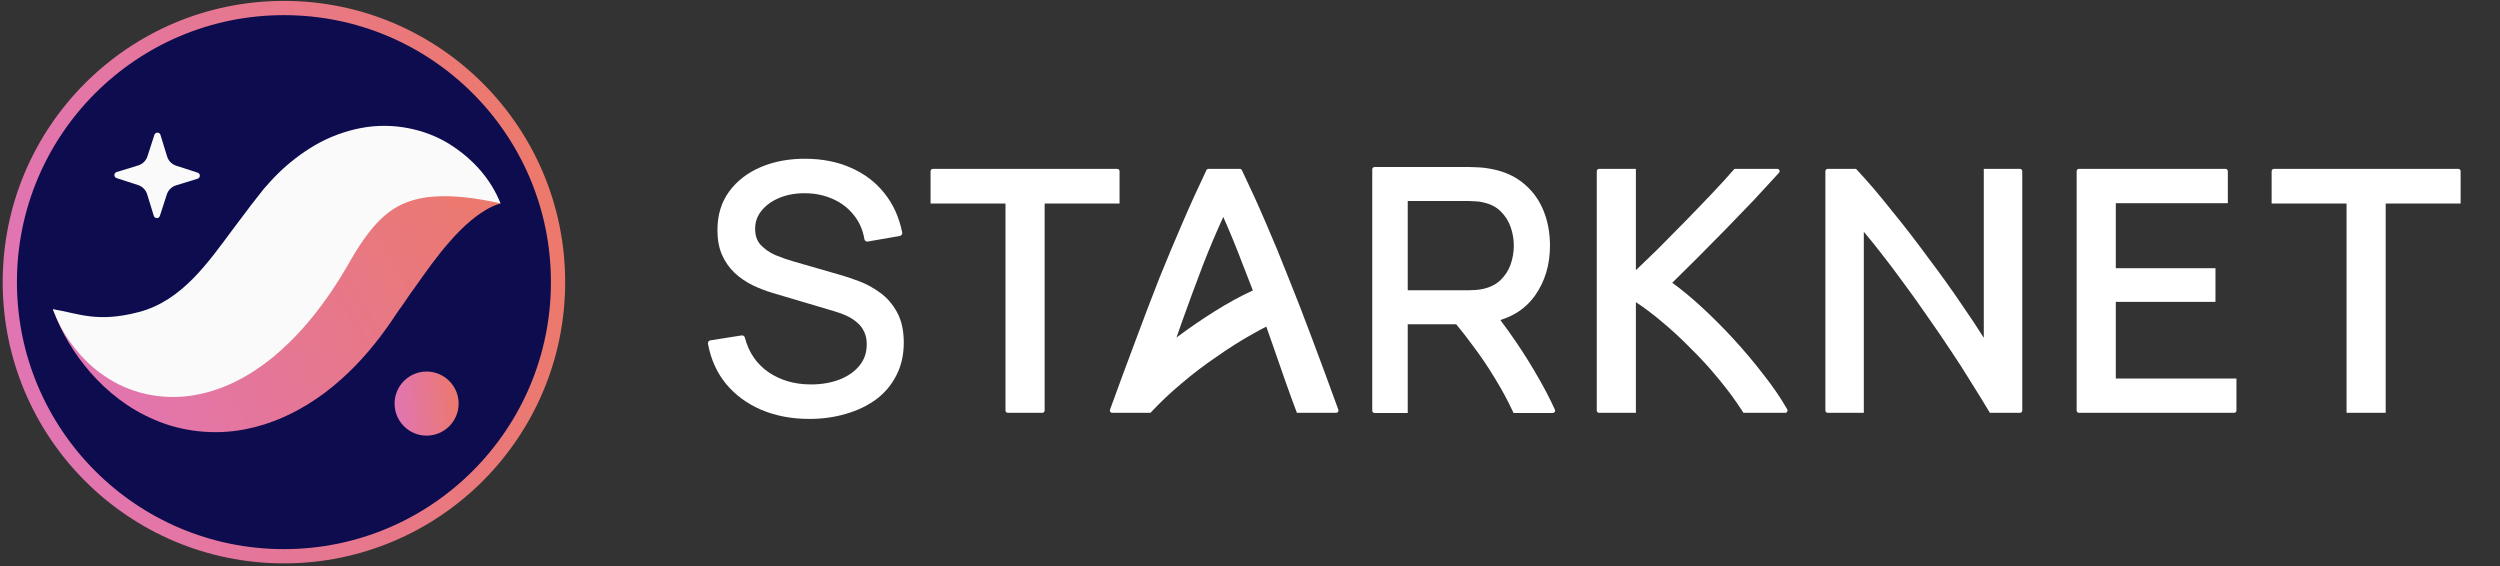
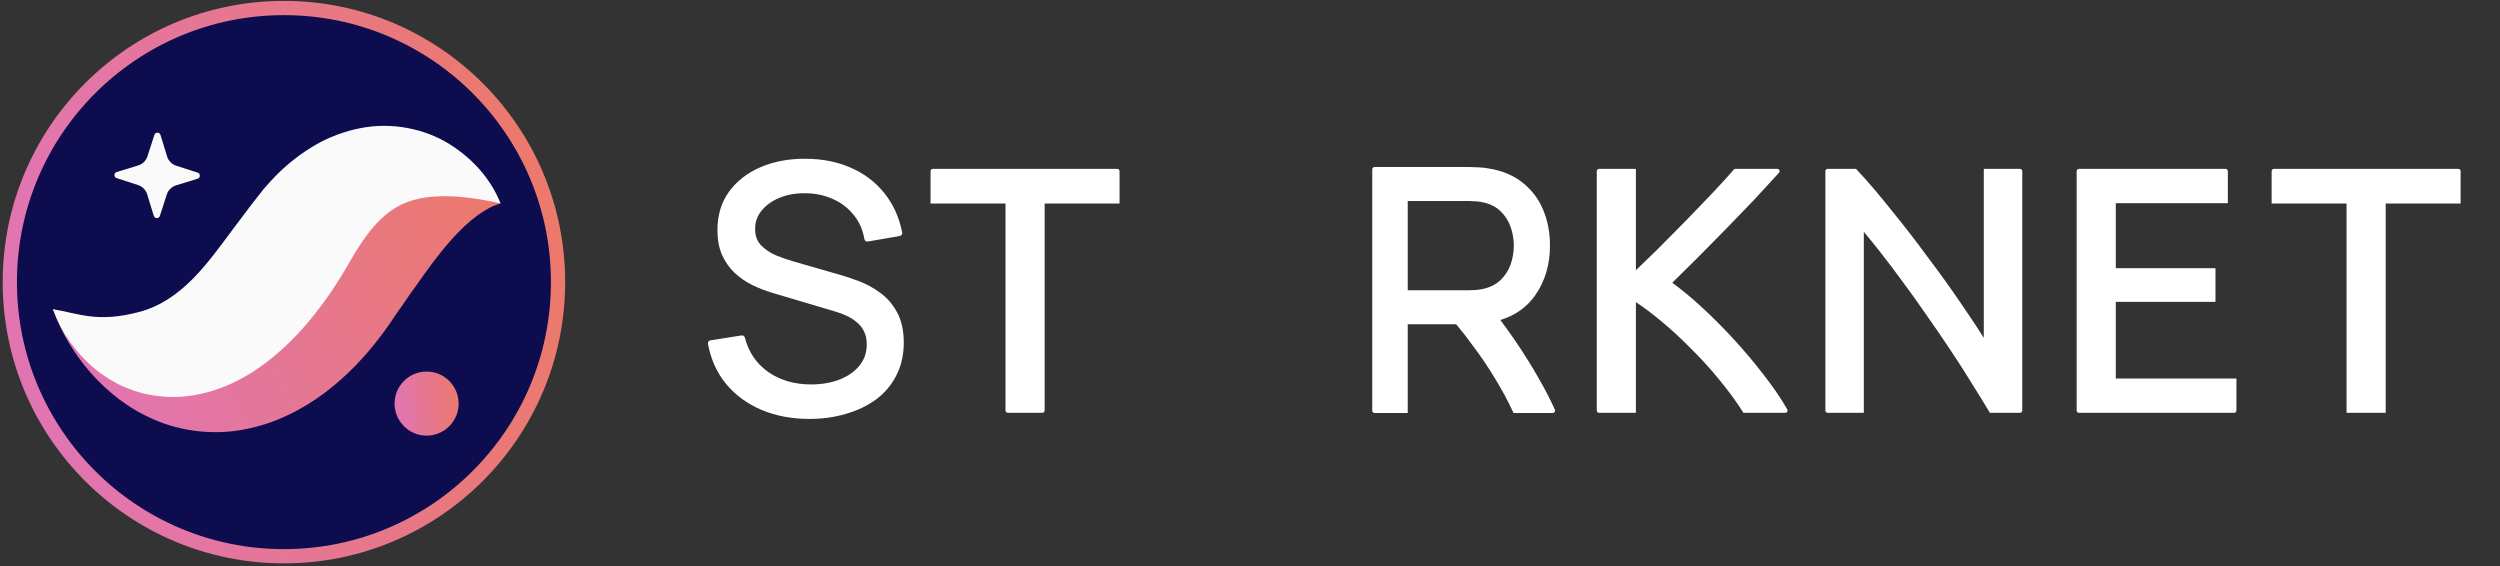
<svg xmlns="http://www.w3.org/2000/svg" width="106" height="24" viewBox="0 0 106 24" fill="none">
  <rect x="0" y="0" width="106" height="24" fill="#333333" stroke="none" />
  <g clip-path="url(#clip0_4280_33826)">
    <path d="M0.416 11.962C0.416 18.381 5.619 23.585 12.038 23.585C18.457 23.585 23.661 18.381 23.661 11.962C23.661 5.543 18.457 0.34 12.038 0.34C5.619 0.34 0.416 5.543 0.416 11.962Z" fill="#0C0C4F" stroke="url(#paint0_linear_4280_33826)" stroke-width="0.604" />
    <path fill-rule="evenodd" clip-rule="evenodd" d="M6.779 9.154L7.073 8.244C7.133 8.06 7.279 7.916 7.464 7.859L8.378 7.578C8.505 7.539 8.506 7.361 8.38 7.32L7.471 7.026C7.286 6.966 7.142 6.82 7.085 6.634L6.804 5.72C6.766 5.594 6.587 5.593 6.546 5.719L6.252 6.628C6.192 6.813 6.046 6.957 5.861 7.014L4.947 7.294C4.82 7.333 4.819 7.511 4.945 7.552L5.854 7.847C6.039 7.906 6.183 8.053 6.24 8.238L6.521 9.152C6.559 9.278 6.738 9.28 6.779 9.154Z" fill="#FAFAFA" />
    <path fill-rule="evenodd" clip-rule="evenodd" d="M21.223 8.626C20.846 8.204 20.258 7.967 19.687 7.87C19.11 7.776 18.506 7.785 17.938 7.886C16.787 8.081 15.741 8.557 14.829 9.145C14.355 9.434 13.952 9.768 13.533 10.108C13.332 10.28 13.148 10.463 12.956 10.643L12.433 11.164C11.865 11.758 11.305 12.299 10.763 12.747C10.219 13.194 9.71 13.533 9.208 13.77C8.707 14.008 8.171 14.148 7.472 14.17C6.78 14.194 5.96 14.069 5.083 13.863C4.202 13.658 3.276 13.365 2.242 13.113C2.603 14.114 3.146 14.999 3.844 15.807C4.55 16.602 5.432 17.326 6.564 17.803C7.68 18.29 9.082 18.465 10.393 18.201C11.708 17.948 12.862 17.339 13.795 16.636C14.73 15.925 15.486 15.115 16.124 14.273C16.3 14.041 16.393 13.911 16.52 13.729L16.873 13.207C17.117 12.885 17.34 12.517 17.582 12.198C18.057 11.528 18.525 10.86 19.069 10.243C19.343 9.931 19.632 9.632 19.973 9.345C20.143 9.205 20.326 9.067 20.53 8.944C20.736 8.811 20.954 8.706 21.223 8.626Z" fill="url(#paint1_linear_4280_33826)" />
    <path fill-rule="evenodd" clip-rule="evenodd" d="M21.223 8.624C20.818 7.603 20.066 6.743 19.056 6.109C18.052 5.481 16.658 5.161 15.277 5.434C14.594 5.566 13.933 5.82 13.352 6.158C12.775 6.496 12.257 6.901 11.809 7.337C11.585 7.555 11.382 7.783 11.181 8.012L10.658 8.679L9.85 9.752C8.821 11.132 7.712 12.75 5.893 13.229C4.107 13.7 3.332 13.283 2.242 13.111C2.442 13.626 2.688 14.126 3.023 14.565C3.352 15.014 3.74 15.435 4.222 15.796C4.466 15.969 4.723 16.14 5.009 16.286C5.293 16.426 5.6 16.549 5.928 16.642C6.579 16.821 7.313 16.884 8.023 16.788C8.733 16.693 9.412 16.468 10.006 16.169C10.604 15.872 11.125 15.512 11.59 15.131C12.515 14.363 13.234 13.515 13.841 12.657C14.147 12.228 14.424 11.791 14.681 11.354L14.983 10.834C15.075 10.682 15.168 10.529 15.263 10.387C15.646 9.814 16.02 9.355 16.474 9.01C16.923 8.657 17.547 8.396 18.381 8.335C19.211 8.274 20.17 8.387 21.223 8.624Z" fill="#FAFAFA" />
    <path fill-rule="evenodd" clip-rule="evenodd" d="M16.73 17.112C16.73 17.862 17.338 18.471 18.088 18.471C18.838 18.471 19.446 17.862 19.446 17.112C19.446 16.362 18.838 15.754 18.088 15.754C17.338 15.754 16.73 16.362 16.73 17.112Z" fill="url(#paint2_linear_4280_33826)" />
    <path d="M104.33 8.63V7.259C104.33 7.204 104.286 7.16 104.232 7.16H96.416C96.362 7.16 96.317 7.204 96.317 7.259V8.63H99.494V17.504H101.153V8.63H104.33Z" fill="white" />
    <path d="M88.149 7.16C88.094 7.16 88.05 7.204 88.05 7.259V17.406C88.05 17.46 88.094 17.504 88.149 17.504H94.726C94.78 17.504 94.825 17.46 94.825 17.406V16.049H89.71V12.798H93.936V11.371H89.71V8.616H94.46V7.259C94.46 7.204 94.416 7.16 94.362 7.16H88.149Z" fill="white" />
    <path d="M84.335 17.444L84.371 17.504H85.645C85.7 17.504 85.744 17.46 85.744 17.406V7.259C85.744 7.204 85.7 7.16 85.645 7.16H84.113V14.324C83.847 13.901 83.539 13.434 83.187 12.926C82.739 12.264 82.257 11.592 81.742 10.911C81.236 10.22 80.72 9.553 80.194 8.911C79.678 8.258 79.19 7.688 78.731 7.199L78.694 7.16H77.495C77.44 7.16 77.396 7.204 77.396 7.259V17.406C77.396 17.46 77.44 17.504 77.495 17.504H79.026V9.83C79.236 10.077 79.459 10.351 79.695 10.652C80.015 11.059 80.344 11.495 80.684 11.96L80.684 11.961L80.684 11.961C81.023 12.416 81.362 12.891 81.702 13.385L81.702 13.386L81.703 13.387C82.052 13.881 82.386 14.371 82.706 14.855L82.706 14.856L82.707 14.856C83.026 15.331 83.321 15.791 83.592 16.236L83.593 16.237L83.593 16.238C83.874 16.683 84.122 17.086 84.335 17.444Z" fill="white" />
    <path d="M75.392 7.366L75.429 7.325C75.487 7.262 75.442 7.16 75.356 7.16H73.54L73.503 7.203C73.261 7.483 72.962 7.811 72.603 8.189C72.254 8.558 71.88 8.946 71.482 9.354C71.085 9.761 70.682 10.169 70.275 10.576C69.949 10.894 69.644 11.188 69.362 11.456V7.16H67.801C67.747 7.16 67.703 7.204 67.703 7.259V17.406C67.703 17.46 67.747 17.504 67.801 17.504H69.362V12.812C69.705 13.036 70.055 13.299 70.413 13.599L70.414 13.6L70.414 13.6C70.847 13.957 71.272 14.347 71.686 14.771L71.687 14.773L71.688 14.774C72.112 15.188 72.513 15.627 72.888 16.089L72.889 16.09L72.889 16.09C73.265 16.543 73.597 16.995 73.886 17.447L73.922 17.504H75.693C75.769 17.504 75.816 17.422 75.778 17.357L75.757 17.32C75.492 16.857 75.158 16.372 74.757 15.863C74.366 15.355 73.946 14.857 73.497 14.369C73.048 13.881 72.589 13.422 72.12 12.992C71.695 12.602 71.289 12.268 70.903 11.989C71.231 11.668 71.58 11.323 71.949 10.955C72.357 10.546 72.766 10.133 73.174 9.715C73.592 9.287 73.991 8.874 74.37 8.476L74.37 8.475L74.371 8.474C74.75 8.066 75.09 7.697 75.392 7.366Z" fill="white" />
    <path fill-rule="evenodd" clip-rule="evenodd" d="M58.282 7.082C58.227 7.082 58.183 7.126 58.183 7.181V17.412C58.183 17.466 58.227 17.51 58.282 17.51H59.688V13.749H61.742C61.973 14.025 62.199 14.315 62.419 14.617L62.419 14.618L62.42 14.619C62.78 15.091 63.112 15.583 63.417 16.095L63.417 16.095L63.418 16.096C63.694 16.549 63.935 16.997 64.141 17.439L64.174 17.51H65.838C65.91 17.51 65.957 17.437 65.928 17.372C65.736 16.952 65.529 16.542 65.298 16.142C64.985 15.583 64.642 15.029 64.268 14.481C64.055 14.168 63.837 13.864 63.614 13.568C64.235 13.379 64.726 13.035 65.081 12.537L65.081 12.537C65.508 11.934 65.719 11.225 65.719 10.415C65.719 9.859 65.622 9.35 65.427 8.89C65.23 8.423 64.934 8.036 64.54 7.73C64.149 7.423 63.667 7.228 63.099 7.14C62.967 7.116 62.83 7.101 62.689 7.096C62.552 7.087 62.432 7.082 62.329 7.082C61.898 7.082 61.466 7.082 61.035 7.082C60.117 7.082 59.199 7.082 58.282 7.082ZM64.186 10.415C64.186 10.684 64.141 10.949 64.052 11.209C63.964 11.46 63.823 11.679 63.629 11.869C63.445 12.048 63.203 12.176 62.896 12.247C62.798 12.269 62.694 12.285 62.581 12.294L62.581 12.294L62.581 12.294C62.47 12.303 62.372 12.307 62.287 12.307H59.688V8.523H62.287C62.372 8.523 62.47 8.528 62.581 8.537L62.583 8.537L62.586 8.537C62.696 8.542 62.797 8.557 62.891 8.583L62.894 8.583L62.897 8.584C63.203 8.651 63.445 8.778 63.628 8.961L63.629 8.962L63.629 8.962C63.823 9.151 63.963 9.373 64.052 9.628V9.629L64.052 9.629C64.141 9.885 64.186 10.146 64.186 10.415Z" fill="white" />
-     <path fill-rule="evenodd" clip-rule="evenodd" d="M54.491 16.139L54.491 16.139L54.492 16.14C54.638 16.558 54.793 16.987 54.959 17.425L54.989 17.504H56.654C56.722 17.504 56.77 17.436 56.746 17.372C56.383 16.373 56.016 15.375 55.641 14.38C55.301 13.466 54.965 12.601 54.635 11.784C54.314 10.967 53.993 10.189 53.672 9.449C53.349 8.698 53.011 7.954 52.657 7.216C52.641 7.182 52.607 7.16 52.569 7.16H51.241C51.203 7.16 51.168 7.182 51.152 7.216C50.799 7.954 50.46 8.698 50.138 9.449C49.817 10.188 49.491 10.967 49.16 11.783L49.16 11.784L49.16 11.784C48.839 12.601 48.509 13.466 48.169 14.38C47.794 15.375 47.427 16.373 47.063 17.372C47.04 17.436 47.087 17.504 47.156 17.504H48.749L48.749 17.504H48.781L48.817 17.465C49.202 17.052 49.631 16.647 50.106 16.25L50.107 16.25L50.107 16.249C50.584 15.842 51.082 15.464 51.599 15.116L51.6 15.115L51.602 15.114C52.111 14.754 52.625 14.431 53.141 14.144L53.142 14.144L53.142 14.144C53.328 14.038 53.511 13.939 53.691 13.848L54.04 14.843L54.04 14.844C54.195 15.28 54.346 15.712 54.491 16.139ZM52.7 11.232L52.701 11.233L52.701 11.234C52.841 11.589 52.981 11.95 53.122 12.316C53.111 12.321 53.1 12.326 53.09 12.331C52.596 12.556 52.066 12.846 51.499 13.202C50.956 13.542 50.417 13.912 49.883 14.312L50.109 13.665C50.408 12.826 50.708 12.015 51.007 11.233C51.282 10.527 51.569 9.849 51.867 9.198C52.156 9.849 52.434 10.527 52.7 11.232Z" fill="white" />
    <path d="M47.469 8.63V7.259C47.469 7.204 47.425 7.16 47.371 7.16H39.555C39.501 7.16 39.456 7.204 39.456 7.259V8.63H42.633V17.406C42.633 17.46 42.677 17.504 42.732 17.504H44.194C44.248 17.504 44.293 17.46 44.293 17.406V8.63H47.469Z" fill="white" />
    <path d="M32.285 17.378L32.285 17.378C31.683 17.121 31.182 16.755 30.785 16.279L30.785 16.278L30.784 16.277C30.391 15.795 30.136 15.226 30.018 14.574C30.012 14.541 30.019 14.508 30.038 14.481C30.057 14.454 30.087 14.436 30.119 14.431L31.443 14.222C31.506 14.212 31.566 14.251 31.582 14.313C31.743 14.938 32.074 15.423 32.576 15.775C33.085 16.123 33.686 16.3 34.384 16.3C34.836 16.3 35.24 16.23 35.598 16.092C35.96 15.95 36.241 15.751 36.446 15.496C36.648 15.246 36.75 14.95 36.75 14.602C36.75 14.386 36.712 14.21 36.641 14.068C36.64 14.066 36.639 14.065 36.639 14.064C36.57 13.912 36.473 13.786 36.349 13.683C36.347 13.682 36.346 13.681 36.345 13.68C36.22 13.568 36.077 13.474 35.914 13.397C35.748 13.319 35.574 13.254 35.393 13.203L35.392 13.202L32.751 12.418C32.457 12.33 32.173 12.22 31.898 12.087L31.898 12.087L31.897 12.086C31.618 11.947 31.368 11.775 31.148 11.57L31.148 11.569L31.147 11.569C30.924 11.356 30.747 11.103 30.616 10.811L30.616 10.81C30.483 10.508 30.419 10.157 30.419 9.76C30.419 9.124 30.583 8.575 30.917 8.119L30.917 8.119C31.253 7.663 31.706 7.316 32.271 7.078C32.835 6.841 33.469 6.726 34.169 6.731C34.878 6.736 35.516 6.863 36.081 7.115C36.65 7.363 37.122 7.72 37.494 8.187C37.872 8.655 38.125 9.213 38.253 9.859C38.259 9.891 38.252 9.925 38.234 9.952C38.215 9.98 38.186 9.998 38.153 10.004L36.793 10.241C36.761 10.247 36.728 10.24 36.701 10.221C36.675 10.202 36.656 10.173 36.651 10.141C36.582 9.738 36.43 9.396 36.195 9.112L36.194 9.11C35.962 8.819 35.671 8.597 35.32 8.441L35.318 8.441C34.966 8.281 34.578 8.197 34.152 8.193H34.152C33.744 8.188 33.379 8.253 33.056 8.385C32.732 8.517 32.479 8.7 32.292 8.931L32.291 8.932C32.108 9.154 32.017 9.41 32.017 9.703C32.017 9.994 32.1 10.219 32.257 10.389C32.427 10.567 32.635 10.711 32.885 10.82C33.149 10.928 33.406 11.018 33.654 11.088L33.655 11.088L35.626 11.656C35.855 11.72 36.118 11.808 36.413 11.919C36.721 12.033 37.018 12.194 37.304 12.402C37.599 12.61 37.841 12.888 38.031 13.233C38.226 13.583 38.32 14.018 38.32 14.53C38.32 15.046 38.216 15.51 38.004 15.918C37.799 16.323 37.511 16.664 37.141 16.939L37.14 16.939C36.772 17.208 36.346 17.41 35.864 17.548C35.382 17.691 34.867 17.762 34.319 17.762C33.571 17.762 32.892 17.635 32.285 17.378Z" fill="white" />
  </g>
  <defs>
    <linearGradient id="paint0_linear_4280_33826" x1="22.68" y1="6.151" x2="1.036" y2="10.167" gradientUnits="userSpaceOnUse">
      <stop stop-color="#EC796B" />
      <stop offset="1" stop-color="#E175B1" />
    </linearGradient>
    <linearGradient id="paint1_linear_4280_33826" x1="21.122" y1="8.267" x2="4.416" y2="17.549" gradientUnits="userSpaceOnUse">
      <stop stop-color="#EC796B" />
      <stop offset="1" stop-color="#E175B1" />
    </linearGradient>
    <linearGradient id="paint2_linear_4280_33826" x1="19.445" y1="16.159" x2="16.728" y2="16.447" gradientUnits="userSpaceOnUse">
      <stop stop-color="#EC796B" />
      <stop offset="1" stop-color="#E175B1" />
    </linearGradient>
    <clipPath id="clip0_4280_33826">
      <rect width="105.66" height="24" fill="white" transform="translate(0.089)" />
    </clipPath>
  </defs>
</svg>